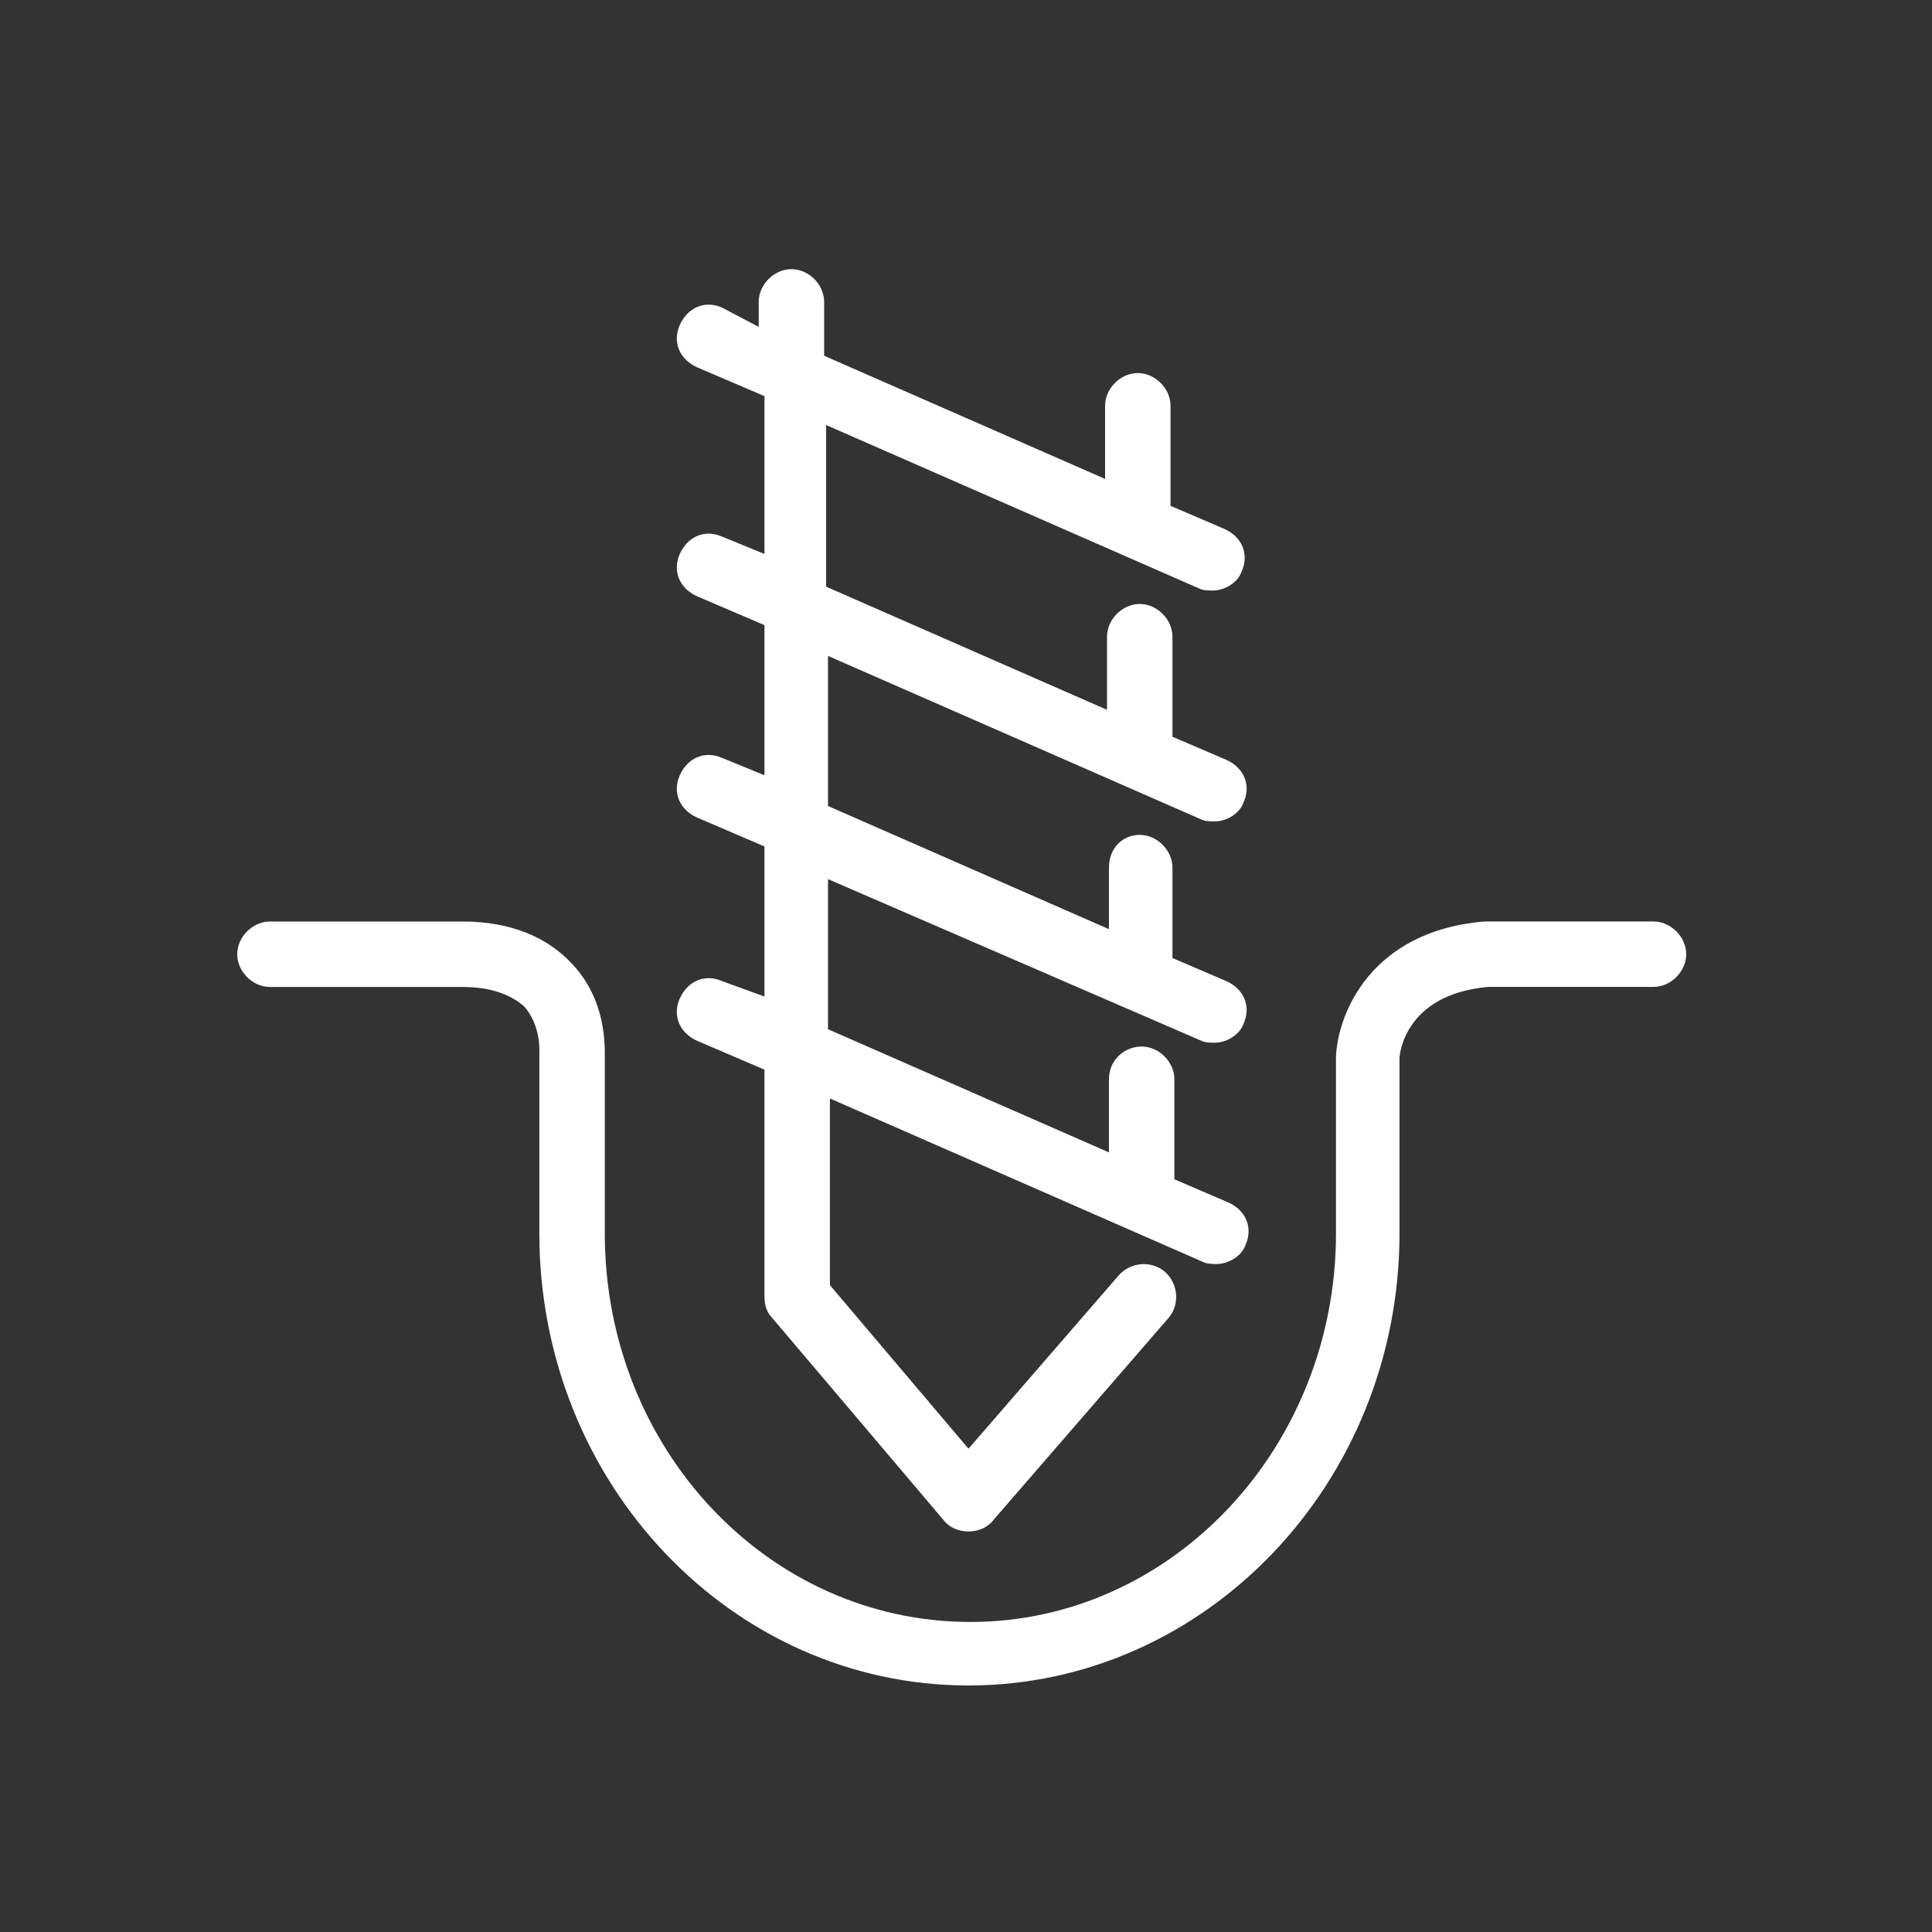
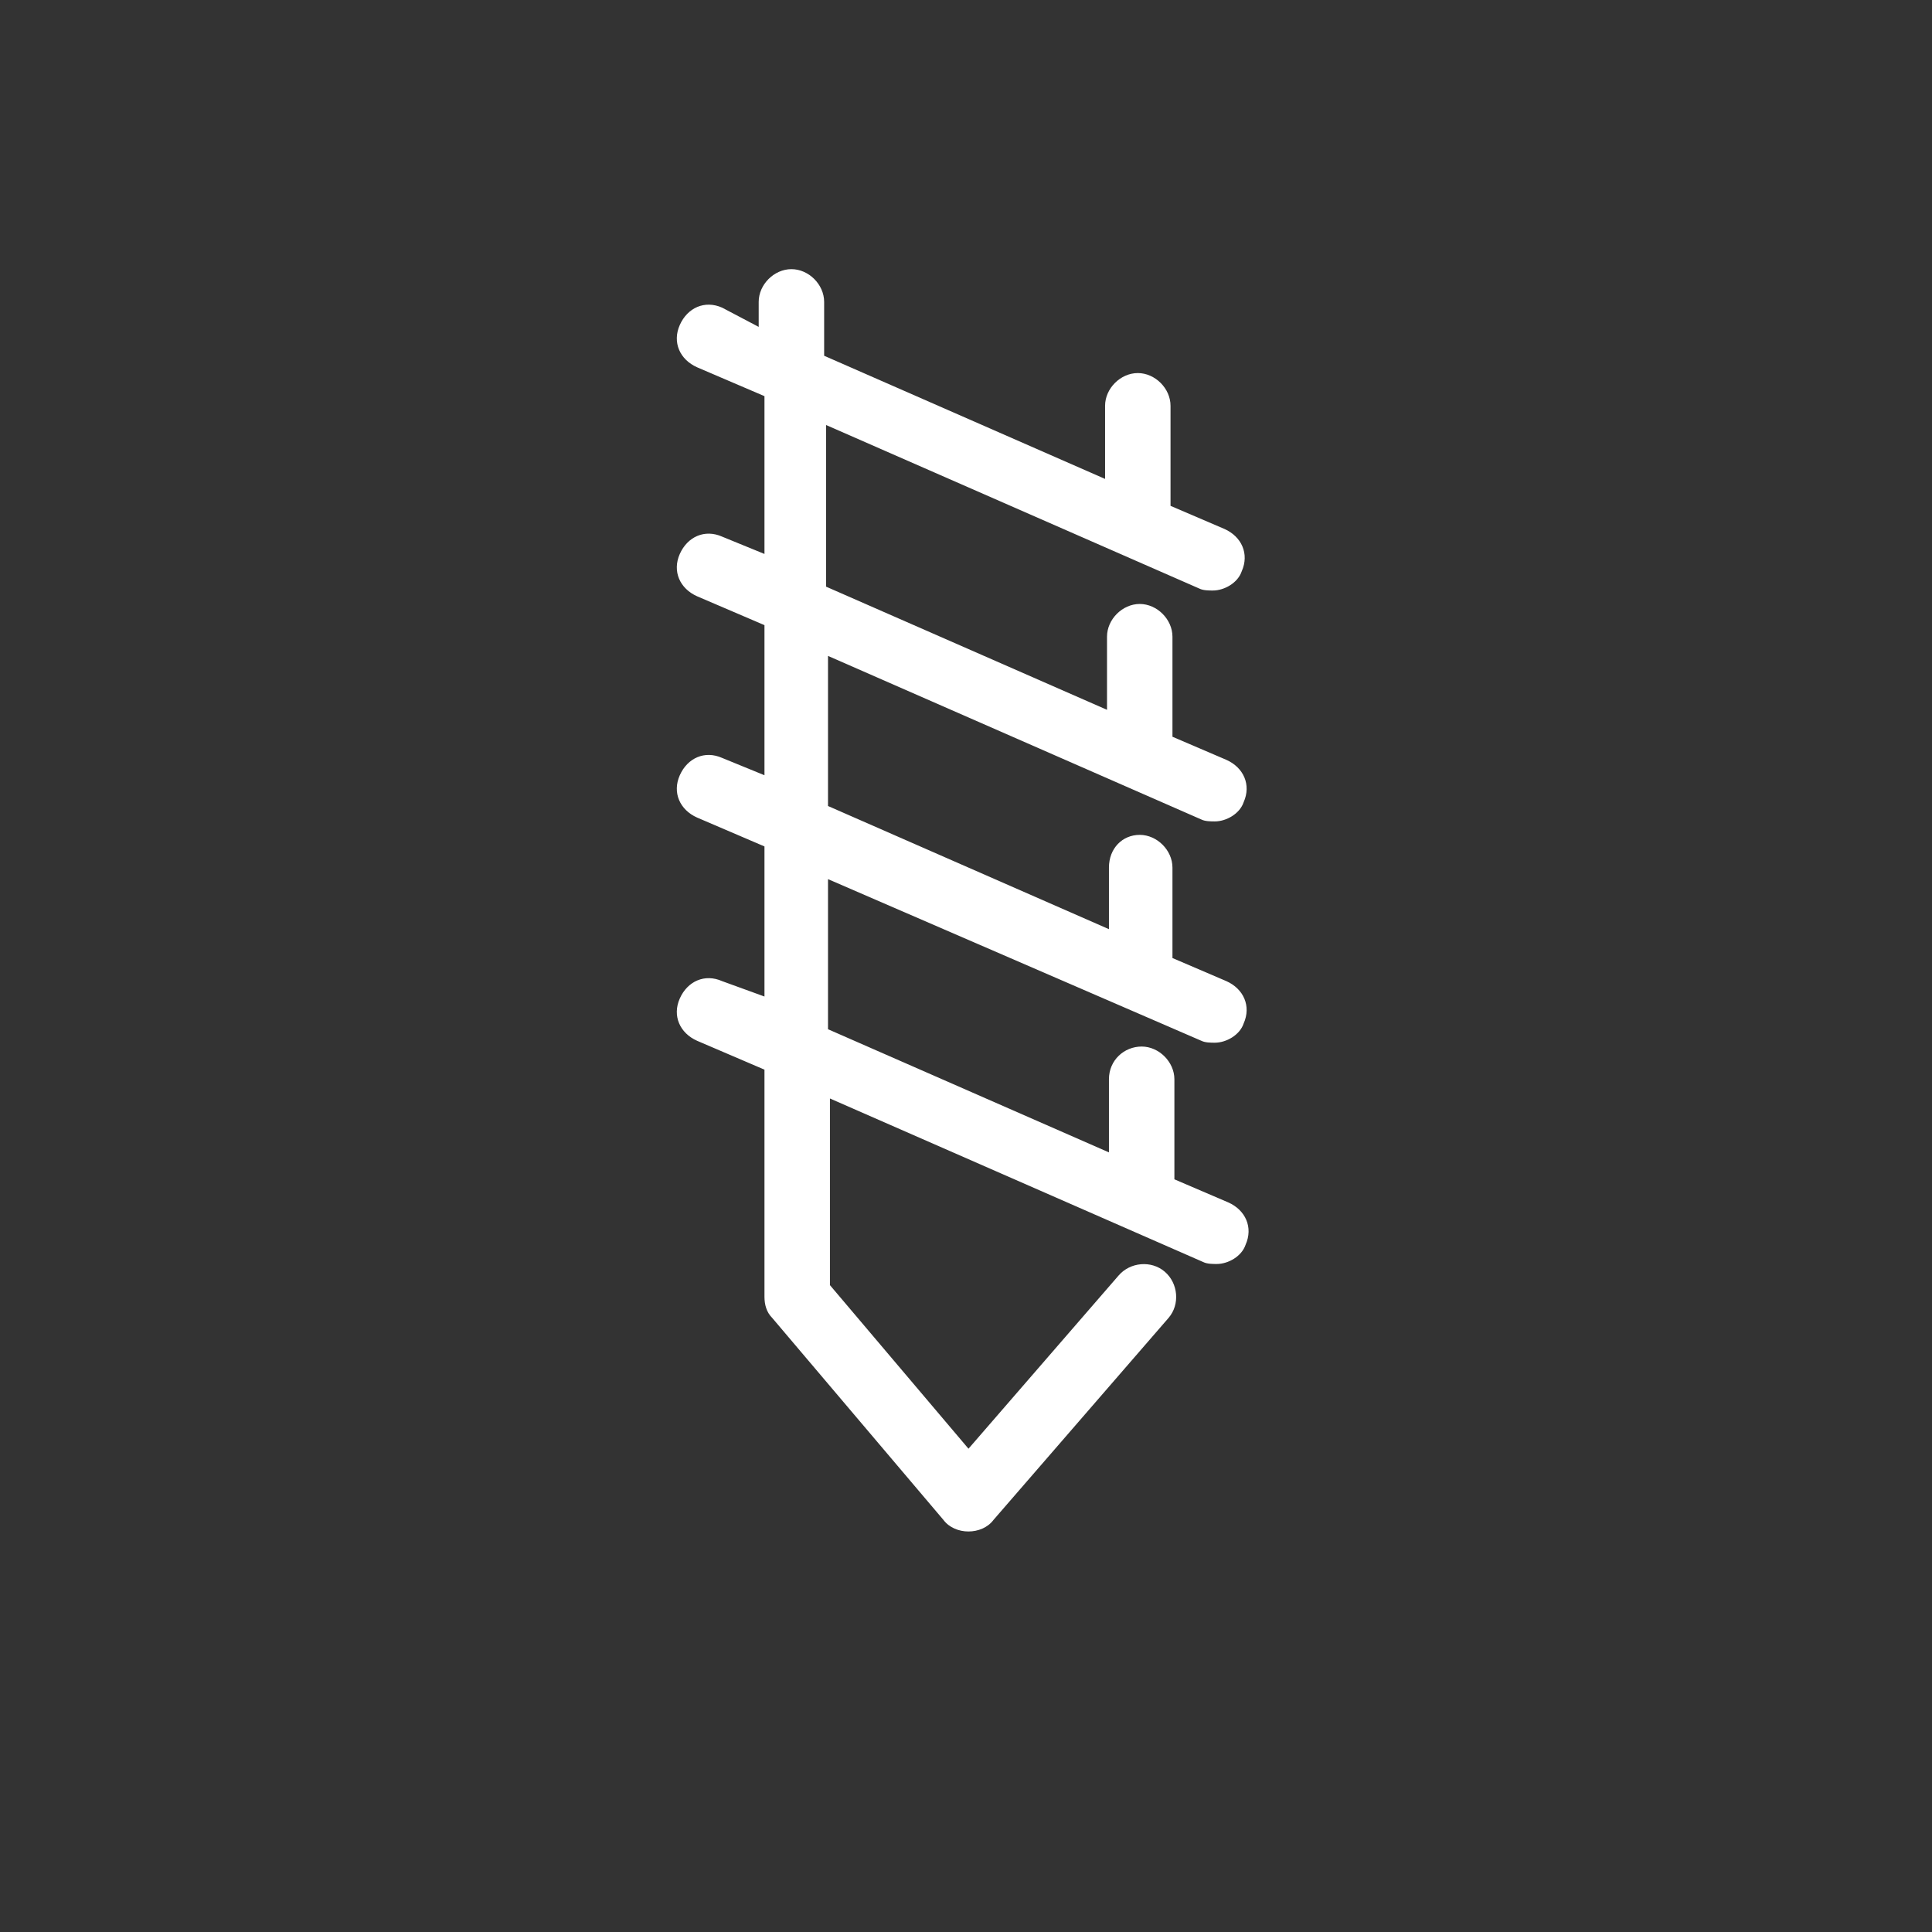
<svg xmlns="http://www.w3.org/2000/svg" version="1.1" id="Layer_1" x="0px" y="0px" width="80px" height="80px" viewBox="0 0 80 80" enable-background="new 0 0 80 80" xml:space="preserve">
  <rect x="0" y="0" width="80" height="80" fill="#333333" stroke="none" />
  <g>
    <path fill="#FFFFFF" d="M29.902,40.627c-0.717-0.319-1.434,0-1.753,0.717s0,1.434,0.717,1.753l2.789,1.195v9.402   c0,0.319,0.08,0.637,0.319,0.876l7.092,8.367c0.239,0.319,0.637,0.478,1.036,0.478l0,0c0.398,0,0.797-0.159,1.036-0.478   l7.251-8.367c0.478-0.558,0.398-1.434-0.159-1.912s-1.434-0.398-1.912,0.159l-6.215,7.171l-5.737-6.773v-7.729l15.458,6.773   c0.159,0.08,0.398,0.08,0.558,0.08c0.478,0,1.036-0.319,1.195-0.797c0.319-0.717,0-1.434-0.717-1.753l-2.231-0.956V44.69   c0-0.717-0.637-1.355-1.355-1.355s-1.355,0.558-1.355,1.355v3.028l-11.633-5.1v-6.215l15.458,6.693   c0.159,0.08,0.398,0.08,0.558,0.08c0.478,0,1.036-0.319,1.195-0.797c0.319-0.717,0-1.434-0.717-1.753l-2.231-0.956v-3.745   c0-0.717-0.637-1.355-1.355-1.355s-1.275,0.558-1.275,1.355v2.55l-11.633-5.1v-6.215l15.458,6.773   c0.159,0.08,0.398,0.08,0.558,0.08c0.478,0,1.036-0.319,1.195-0.797c0.319-0.717,0-1.434-0.717-1.753l-2.231-0.956v-4.143   c0-0.717-0.637-1.355-1.355-1.355s-1.355,0.637-1.355,1.355v3.028l-11.633-5.1v-6.693l15.458,6.773   c0.159,0.08,0.398,0.08,0.558,0.08c0.478,0,1.036-0.319,1.195-0.797c0.319-0.717,0-1.434-0.717-1.753l-2.231-0.956v-4.143   c0-0.717-0.637-1.355-1.355-1.355c-0.717,0-1.355,0.637-1.355,1.355v3.028l-11.633-5.1v-2.231c0-0.717-0.637-1.355-1.355-1.355   s-1.355,0.637-1.355,1.355v1.036l-1.514-0.797c-0.717-0.319-1.434,0-1.753,0.717c-0.319,0.717,0,1.434,0.717,1.753l2.789,1.195   v6.534l-1.753-0.717c-0.717-0.319-1.434,0-1.753,0.717c-0.319,0.717,0,1.434,0.717,1.753l2.789,1.195v6.215l-1.753-0.717   c-0.717-0.319-1.434,0-1.753,0.717s0,1.434,0.717,1.753l2.789,1.195v6.215L29.902,40.627z" />
-     <path fill="#FFFFFF" d="M68.468,38.157h-6.932h-0.08c-4.701,0.398-6.056,3.825-6.135,5.578v7.331   c0,8.845-6.773,16.096-15.139,16.096s-15.139-7.171-15.139-16.096v-7.251c0-0.478,0.08-2.39-1.355-3.904   c-1.036-1.116-2.55-1.753-4.542-1.753h-7.968c-0.717,0-1.355,0.637-1.355,1.355s0.637,1.355,1.355,1.355h7.968   c1.195,0,1.992,0.319,2.55,0.797c0.717,0.797,0.637,1.912,0.637,1.912v7.49c0,10.359,7.968,18.725,17.769,18.725   S57.95,61.424,57.95,51.065v-7.251c0-0.08,0.159-2.629,3.665-2.948h6.853c0.717,0,1.355-0.637,1.355-1.355   S69.185,38.157,68.468,38.157z" />
  </g>
</svg>